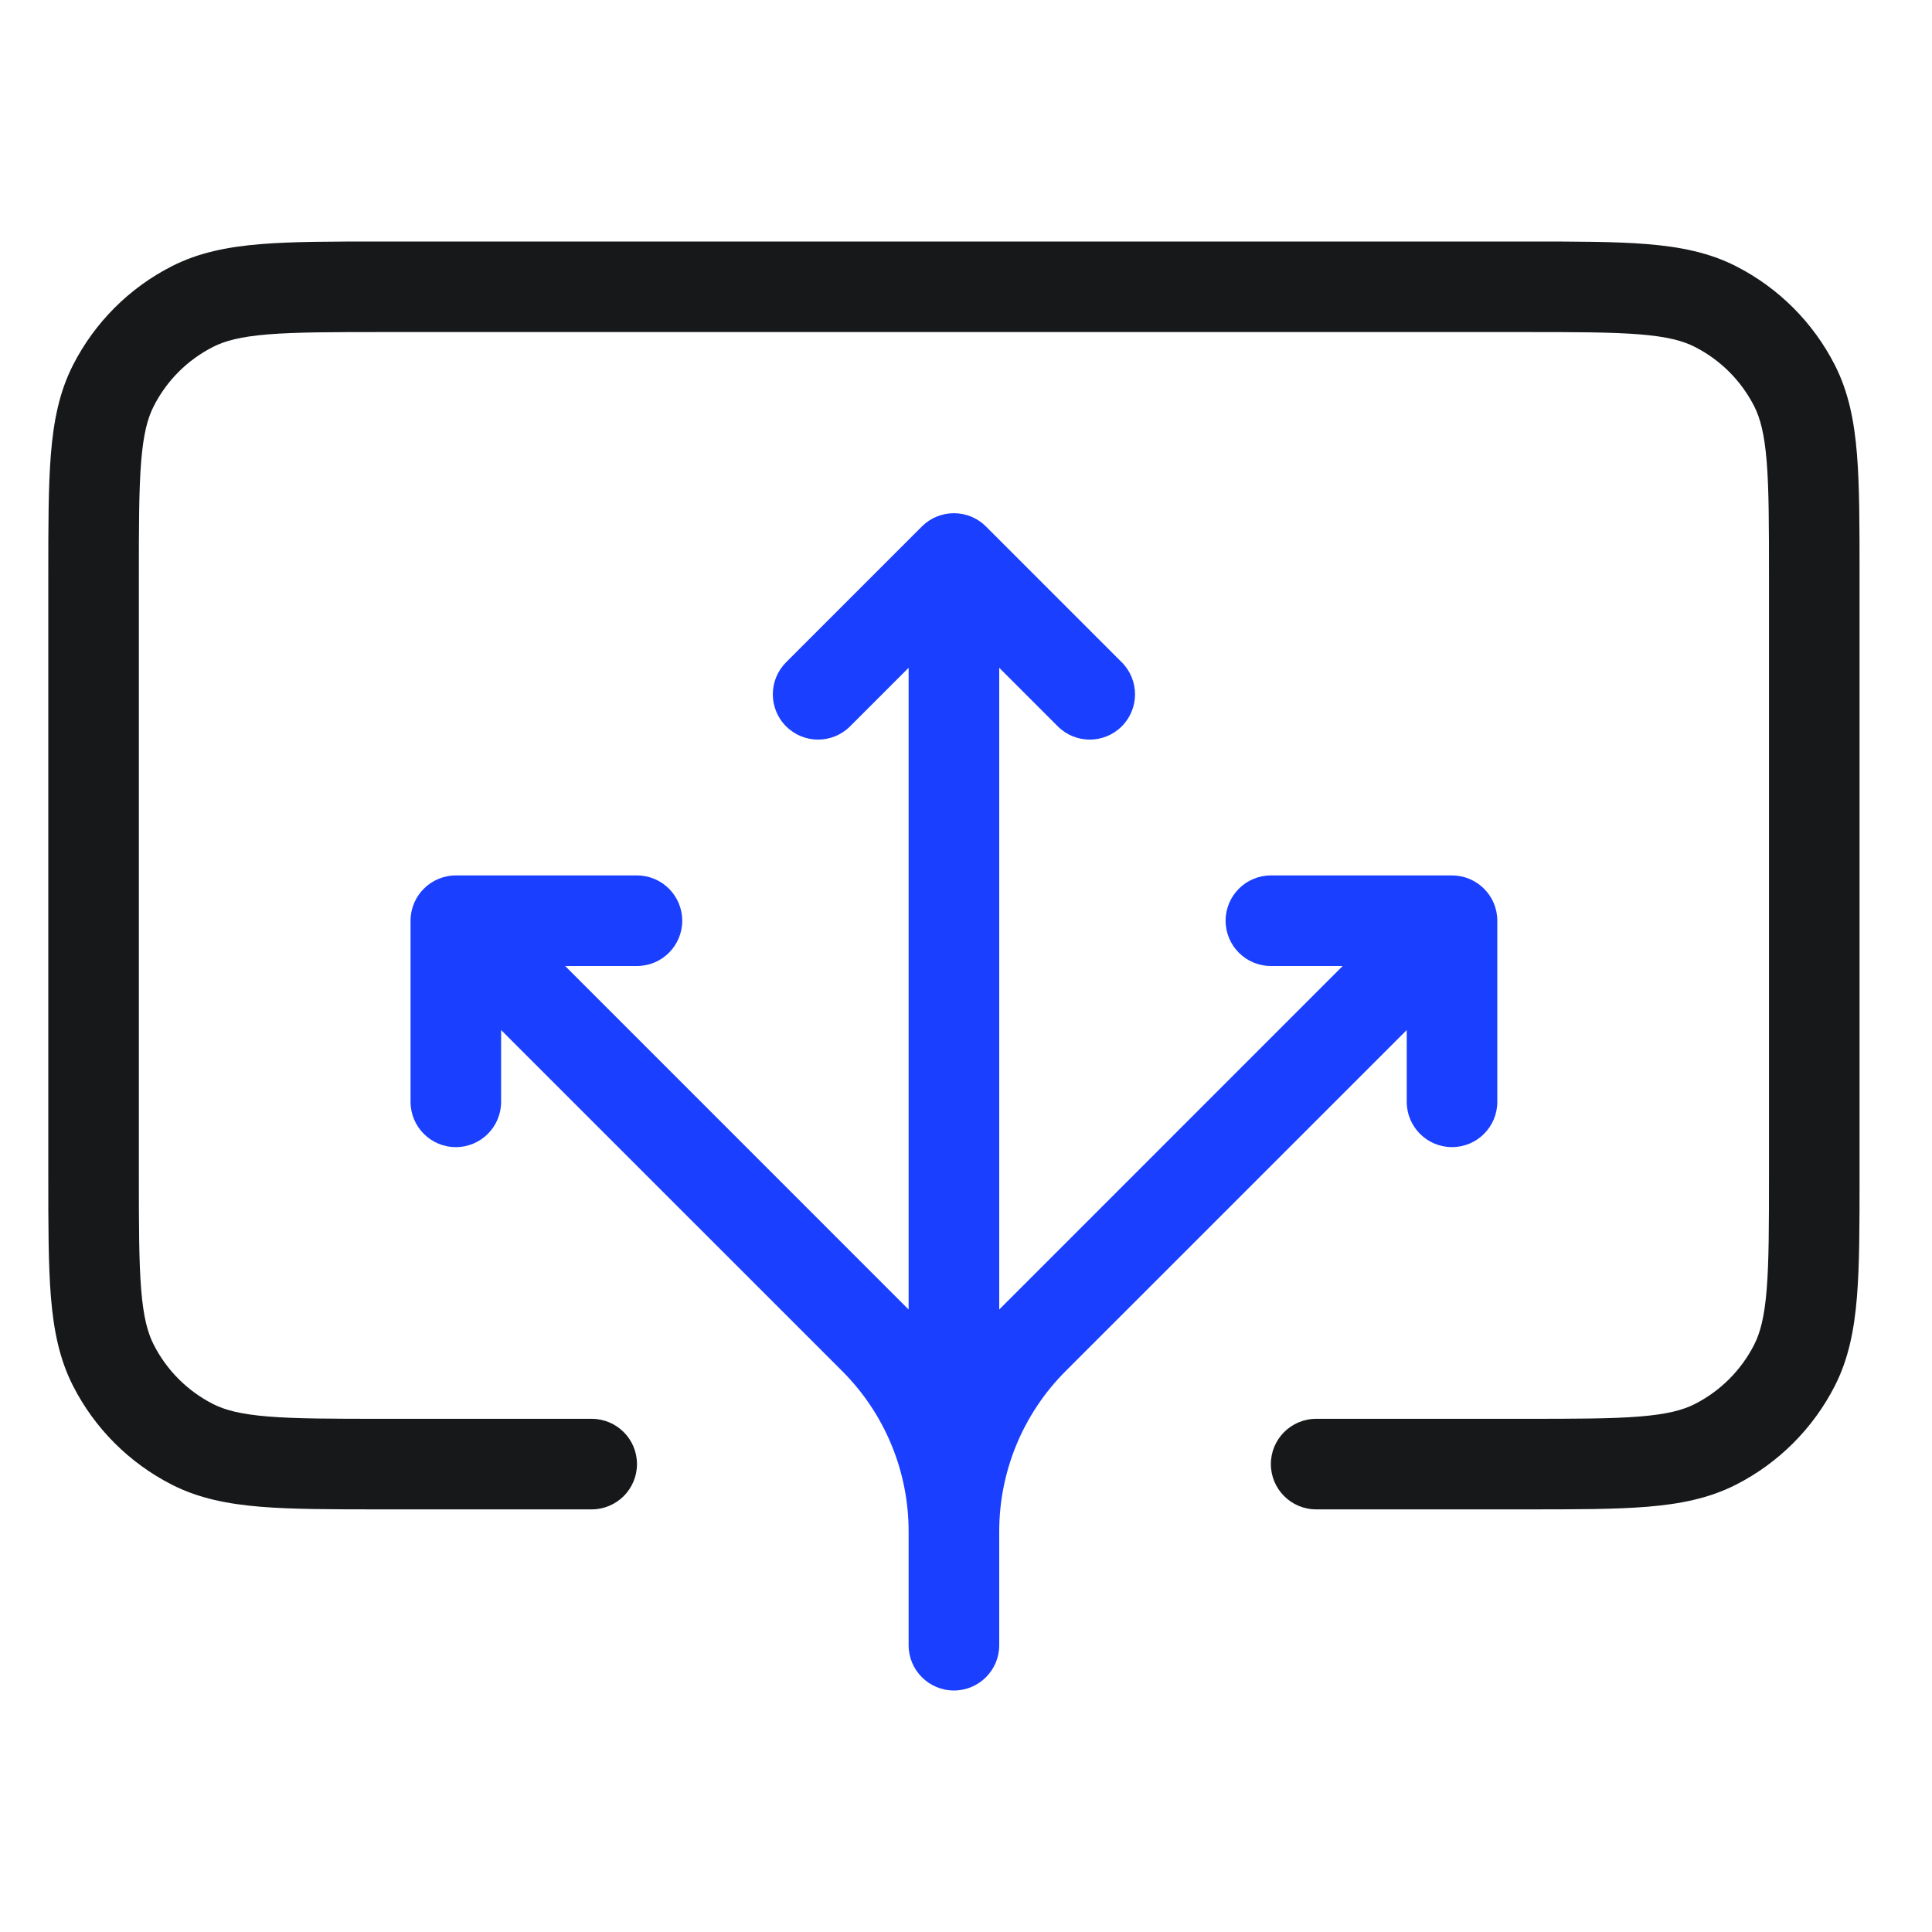
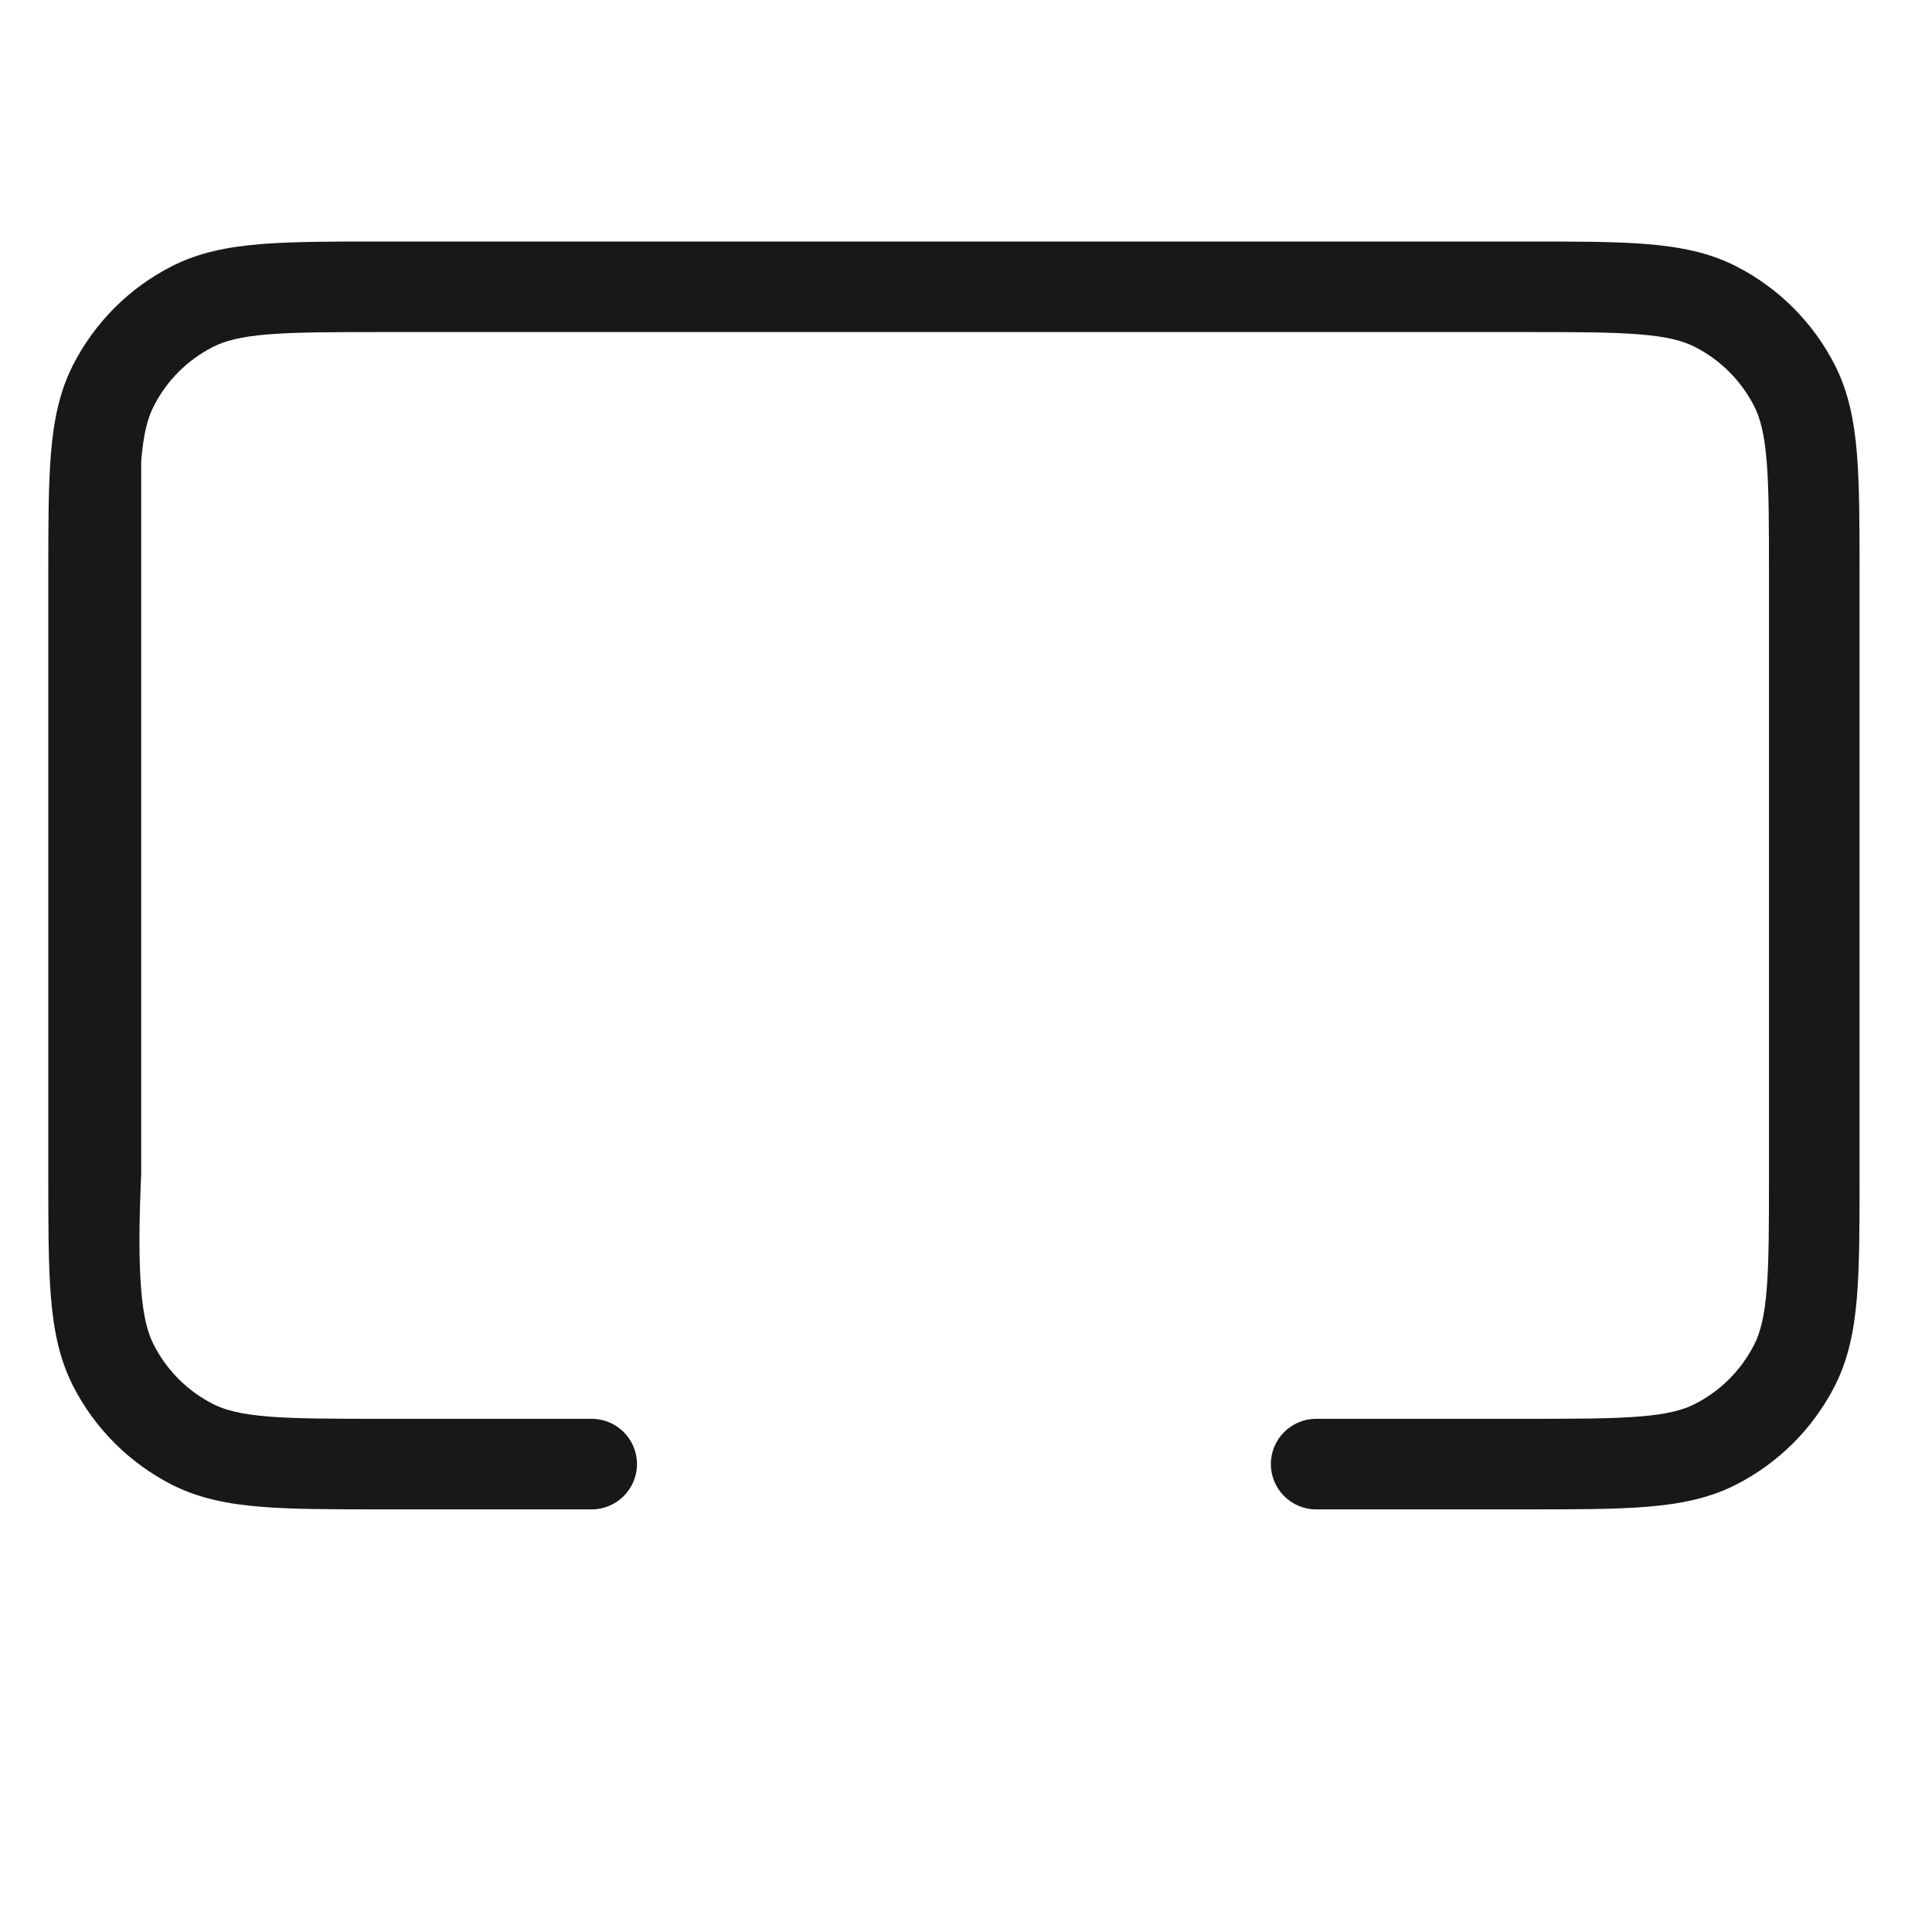
<svg xmlns="http://www.w3.org/2000/svg" width="40" height="40" viewBox="0 0 40 40" fill="none">
-   <path fill-rule="evenodd" clip-rule="evenodd" d="M7.897 5H31.603C32.619 5 33.438 5 34.102 5.054C34.785 5.11 35.385 5.228 35.941 5.511C36.823 5.96 37.54 6.677 37.989 7.559C38.272 8.115 38.39 8.715 38.446 9.398C38.5 10.062 38.5 10.881 38.5 11.897V24.353C38.5 25.369 38.5 26.188 38.446 26.852C38.39 27.535 38.272 28.135 37.989 28.691C37.54 29.573 36.823 30.29 35.941 30.739C35.385 31.022 34.785 31.14 34.102 31.196C33.438 31.25 32.619 31.25 31.603 31.25H27.25C26.732 31.25 26.312 30.83 26.312 30.312C26.312 29.795 26.732 29.375 27.25 29.375H31.562C32.628 29.375 33.371 29.374 33.949 29.327C34.517 29.281 34.843 29.194 35.089 29.069C35.619 28.799 36.049 28.369 36.319 27.839C36.444 27.593 36.531 27.267 36.577 26.699C36.624 26.121 36.625 25.378 36.625 24.312V11.938C36.625 10.872 36.624 10.129 36.577 9.551C36.531 8.984 36.444 8.658 36.319 8.411C36.049 7.881 35.619 7.451 35.089 7.182C34.843 7.056 34.517 6.969 33.949 6.923C33.371 6.876 32.628 6.875 31.562 6.875H7.938C6.872 6.875 6.129 6.876 5.551 6.923C4.984 6.969 4.658 7.056 4.411 7.182C3.881 7.451 3.451 7.881 3.182 8.411C3.056 8.658 2.969 8.984 2.923 9.551C2.876 10.129 2.875 10.872 2.875 11.938V24.312C2.875 25.378 2.876 26.121 2.923 26.699C2.969 27.267 3.056 27.593 3.182 27.839C3.451 28.369 3.881 28.799 4.411 29.069C4.658 29.194 4.984 29.281 5.551 29.327C6.129 29.374 6.872 29.375 7.938 29.375H12.25C12.768 29.375 13.188 29.795 13.188 30.312C13.188 30.83 12.768 31.25 12.25 31.25H7.897C6.881 31.25 6.062 31.25 5.398 31.196C4.715 31.14 4.115 31.022 3.559 30.739C2.677 30.29 1.96 29.573 1.511 28.691C1.228 28.135 1.11 27.535 1.054 26.852C1 26.188 1 25.369 1 24.353V11.897C1 10.881 1 10.062 1.054 9.398C1.11 8.715 1.228 8.115 1.511 7.559C1.96 6.677 2.677 5.96 3.559 5.511C4.115 5.228 4.715 5.11 5.398 5.054C6.062 5 6.881 5 7.897 5Z" fill="#171819" />
-   <path fill-rule="evenodd" clip-rule="evenodd" d="M20.413 10.9C20.047 10.534 19.453 10.534 19.087 10.9L16.275 13.712C15.909 14.078 15.909 14.672 16.275 15.038C16.641 15.404 17.234 15.404 17.6 15.038L18.812 13.826V27.112C18.797 27.096 18.781 27.08 18.765 27.065L11.701 20H13.188C13.705 20 14.125 19.58 14.125 19.062C14.125 18.545 13.705 18.125 13.188 18.125H9.438C8.92 18.125 8.5 18.545 8.5 19.062V22.812C8.5 23.33 8.92 23.75 9.438 23.75C9.955 23.75 10.375 23.33 10.375 22.812V21.326L17.44 28.39C18.319 29.27 18.812 30.462 18.812 31.705V34.062C18.812 34.58 19.232 35 19.75 35C20.268 35 20.688 34.58 20.688 34.062V31.705C20.688 30.462 21.181 29.27 22.06 28.39L29.125 21.326V22.812C29.125 23.33 29.545 23.75 30.062 23.75C30.58 23.75 31 23.33 31 22.812V19.062C31 18.545 30.58 18.125 30.062 18.125H26.312C25.795 18.125 25.375 18.545 25.375 19.062C25.375 19.58 25.795 20 26.312 20H27.799L20.735 27.065C20.719 27.08 20.703 27.096 20.688 27.112V13.826L21.9 15.038C22.266 15.404 22.859 15.404 23.225 15.038C23.591 14.672 23.591 14.078 23.225 13.712L20.413 10.9Z" fill="#1A3FFF" />
+   <path fill-rule="evenodd" clip-rule="evenodd" d="M7.897 5H31.603C32.619 5 33.438 5 34.102 5.054C34.785 5.11 35.385 5.228 35.941 5.511C36.823 5.96 37.54 6.677 37.989 7.559C38.272 8.115 38.39 8.715 38.446 9.398C38.5 10.062 38.5 10.881 38.5 11.897V24.353C38.5 25.369 38.5 26.188 38.446 26.852C38.39 27.535 38.272 28.135 37.989 28.691C37.54 29.573 36.823 30.29 35.941 30.739C35.385 31.022 34.785 31.14 34.102 31.196C33.438 31.25 32.619 31.25 31.603 31.25H27.25C26.732 31.25 26.312 30.83 26.312 30.312C26.312 29.795 26.732 29.375 27.25 29.375H31.562C32.628 29.375 33.371 29.374 33.949 29.327C34.517 29.281 34.843 29.194 35.089 29.069C35.619 28.799 36.049 28.369 36.319 27.839C36.444 27.593 36.531 27.267 36.577 26.699C36.624 26.121 36.625 25.378 36.625 24.312V11.938C36.625 10.872 36.624 10.129 36.577 9.551C36.531 8.984 36.444 8.658 36.319 8.411C36.049 7.881 35.619 7.451 35.089 7.182C34.843 7.056 34.517 6.969 33.949 6.923C33.371 6.876 32.628 6.875 31.562 6.875H7.938C6.872 6.875 6.129 6.876 5.551 6.923C4.984 6.969 4.658 7.056 4.411 7.182C3.881 7.451 3.451 7.881 3.182 8.411C3.056 8.658 2.969 8.984 2.923 9.551V24.312C2.875 25.378 2.876 26.121 2.923 26.699C2.969 27.267 3.056 27.593 3.182 27.839C3.451 28.369 3.881 28.799 4.411 29.069C4.658 29.194 4.984 29.281 5.551 29.327C6.129 29.374 6.872 29.375 7.938 29.375H12.25C12.768 29.375 13.188 29.795 13.188 30.312C13.188 30.83 12.768 31.25 12.25 31.25H7.897C6.881 31.25 6.062 31.25 5.398 31.196C4.715 31.14 4.115 31.022 3.559 30.739C2.677 30.29 1.96 29.573 1.511 28.691C1.228 28.135 1.11 27.535 1.054 26.852C1 26.188 1 25.369 1 24.353V11.897C1 10.881 1 10.062 1.054 9.398C1.11 8.715 1.228 8.115 1.511 7.559C1.96 6.677 2.677 5.96 3.559 5.511C4.115 5.228 4.715 5.11 5.398 5.054C6.062 5 6.881 5 7.897 5Z" fill="#171819" />
</svg>